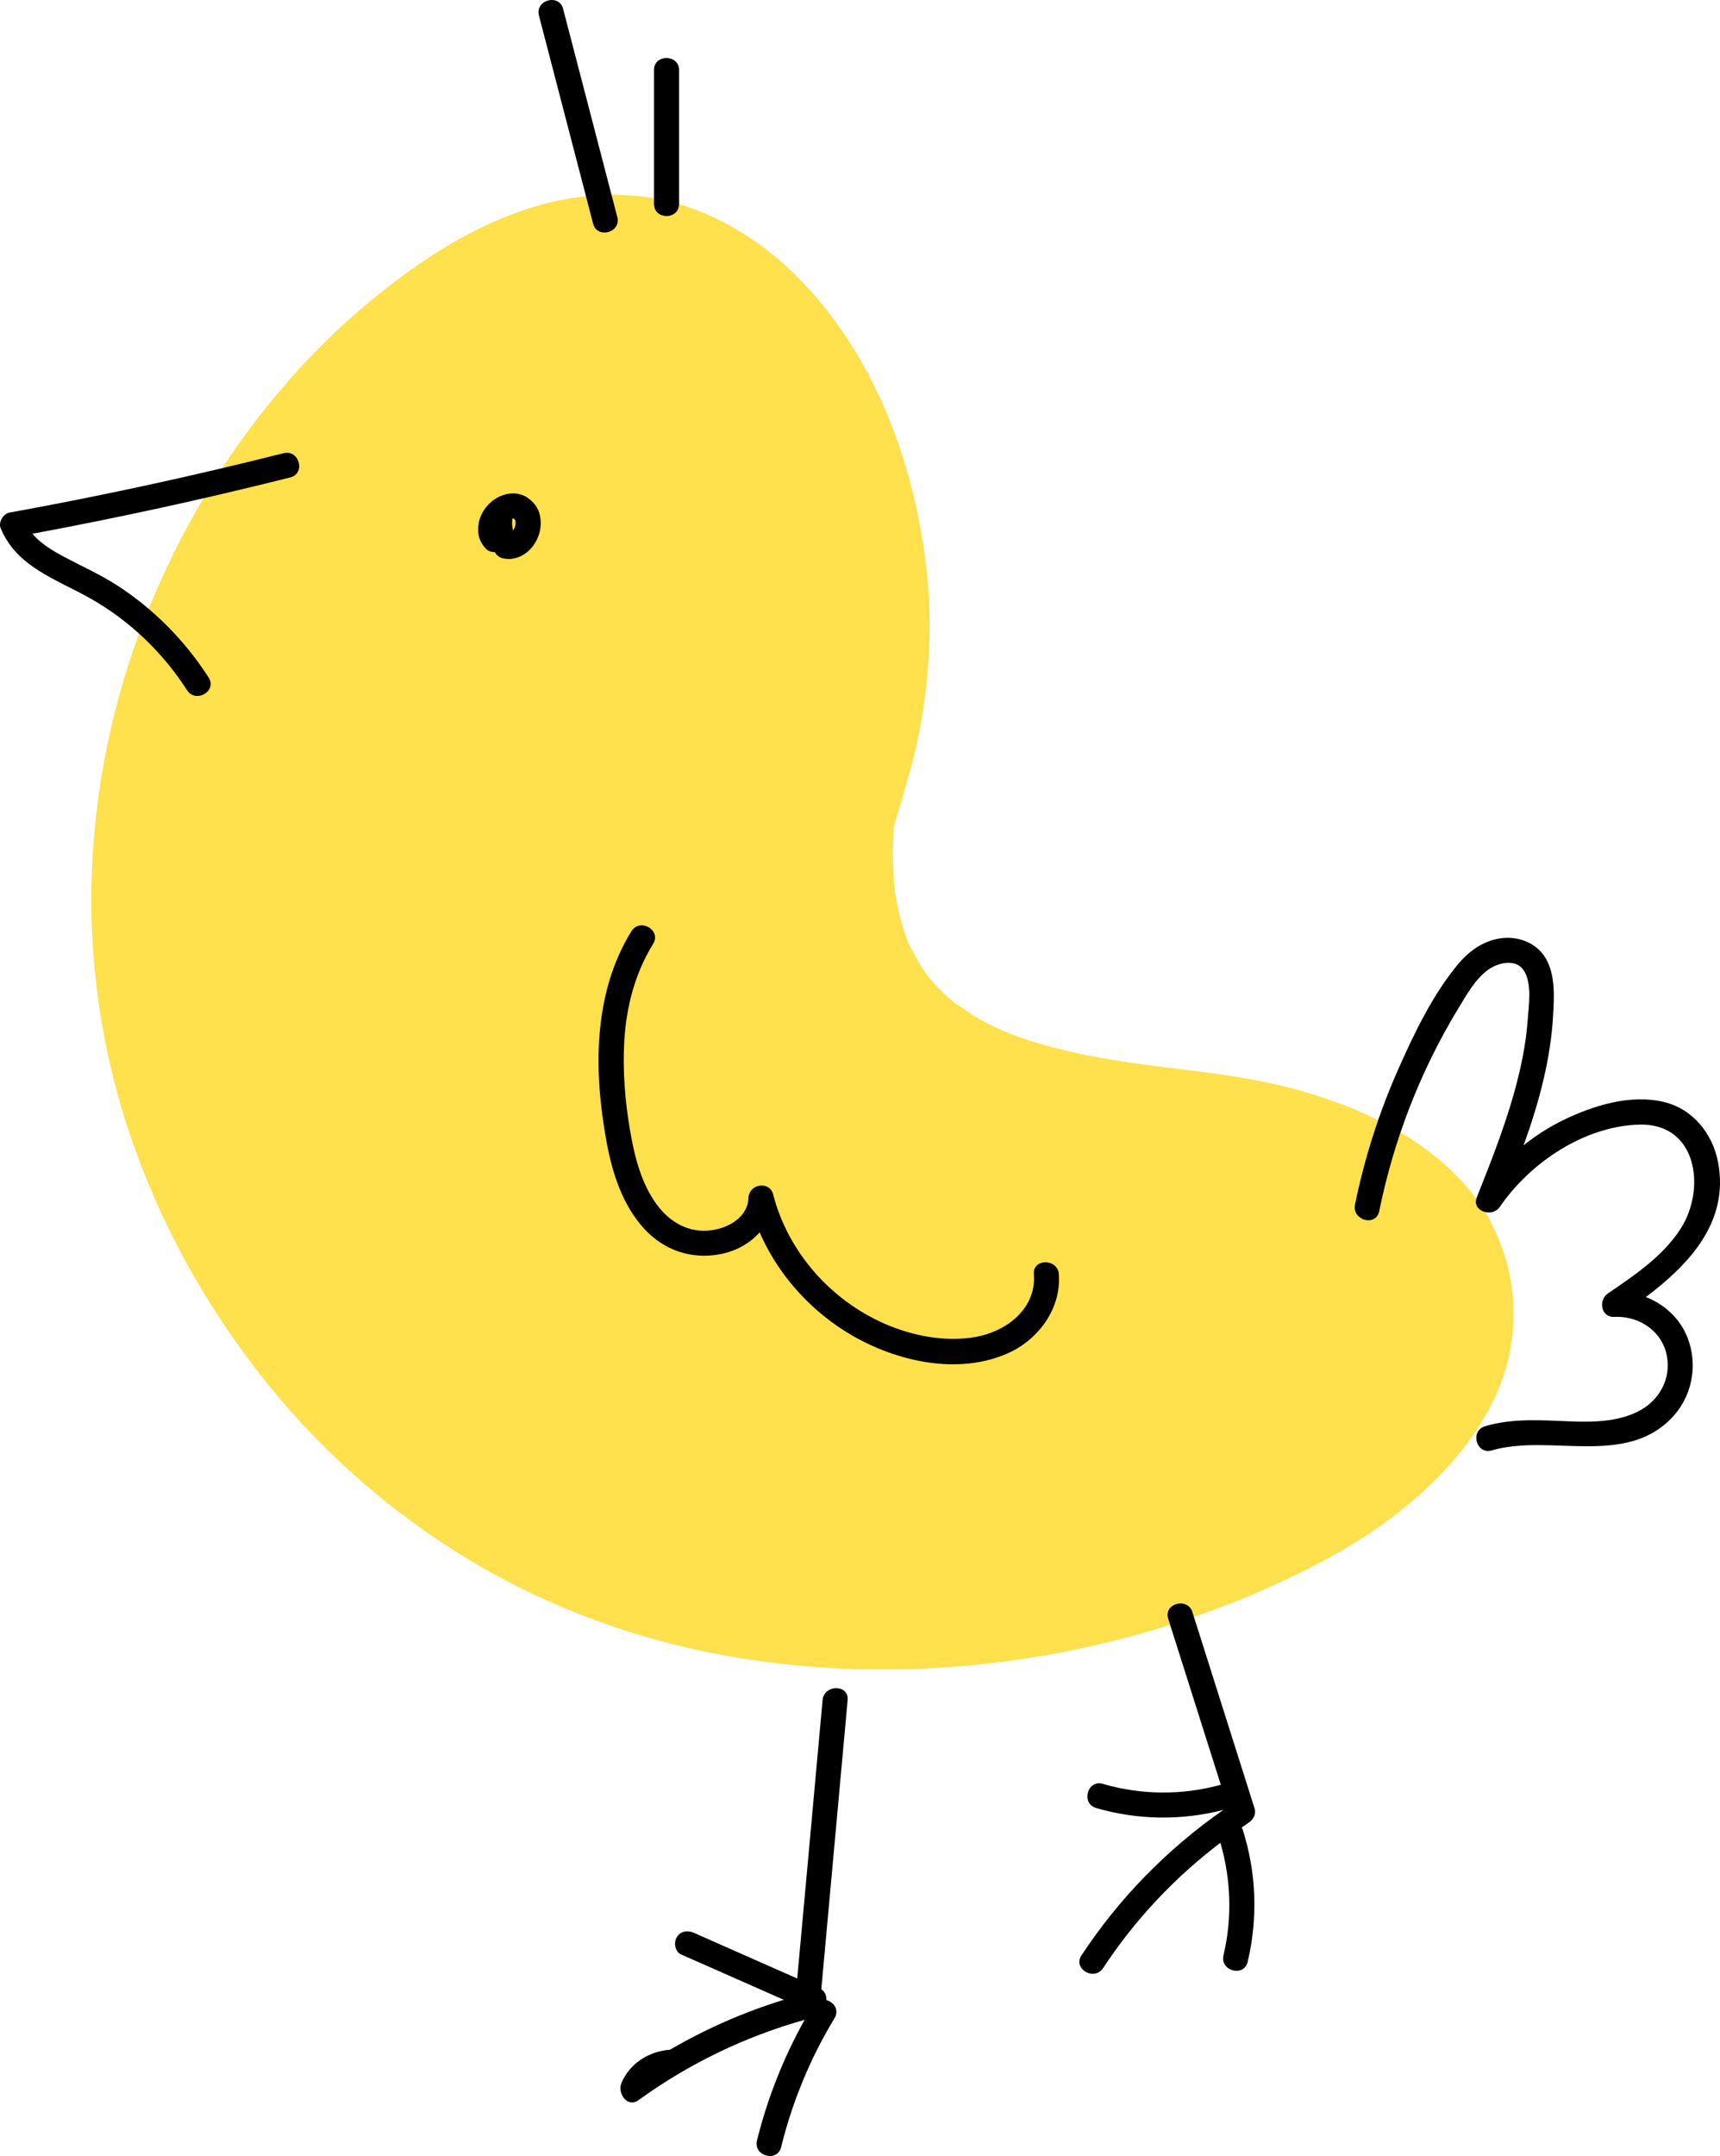
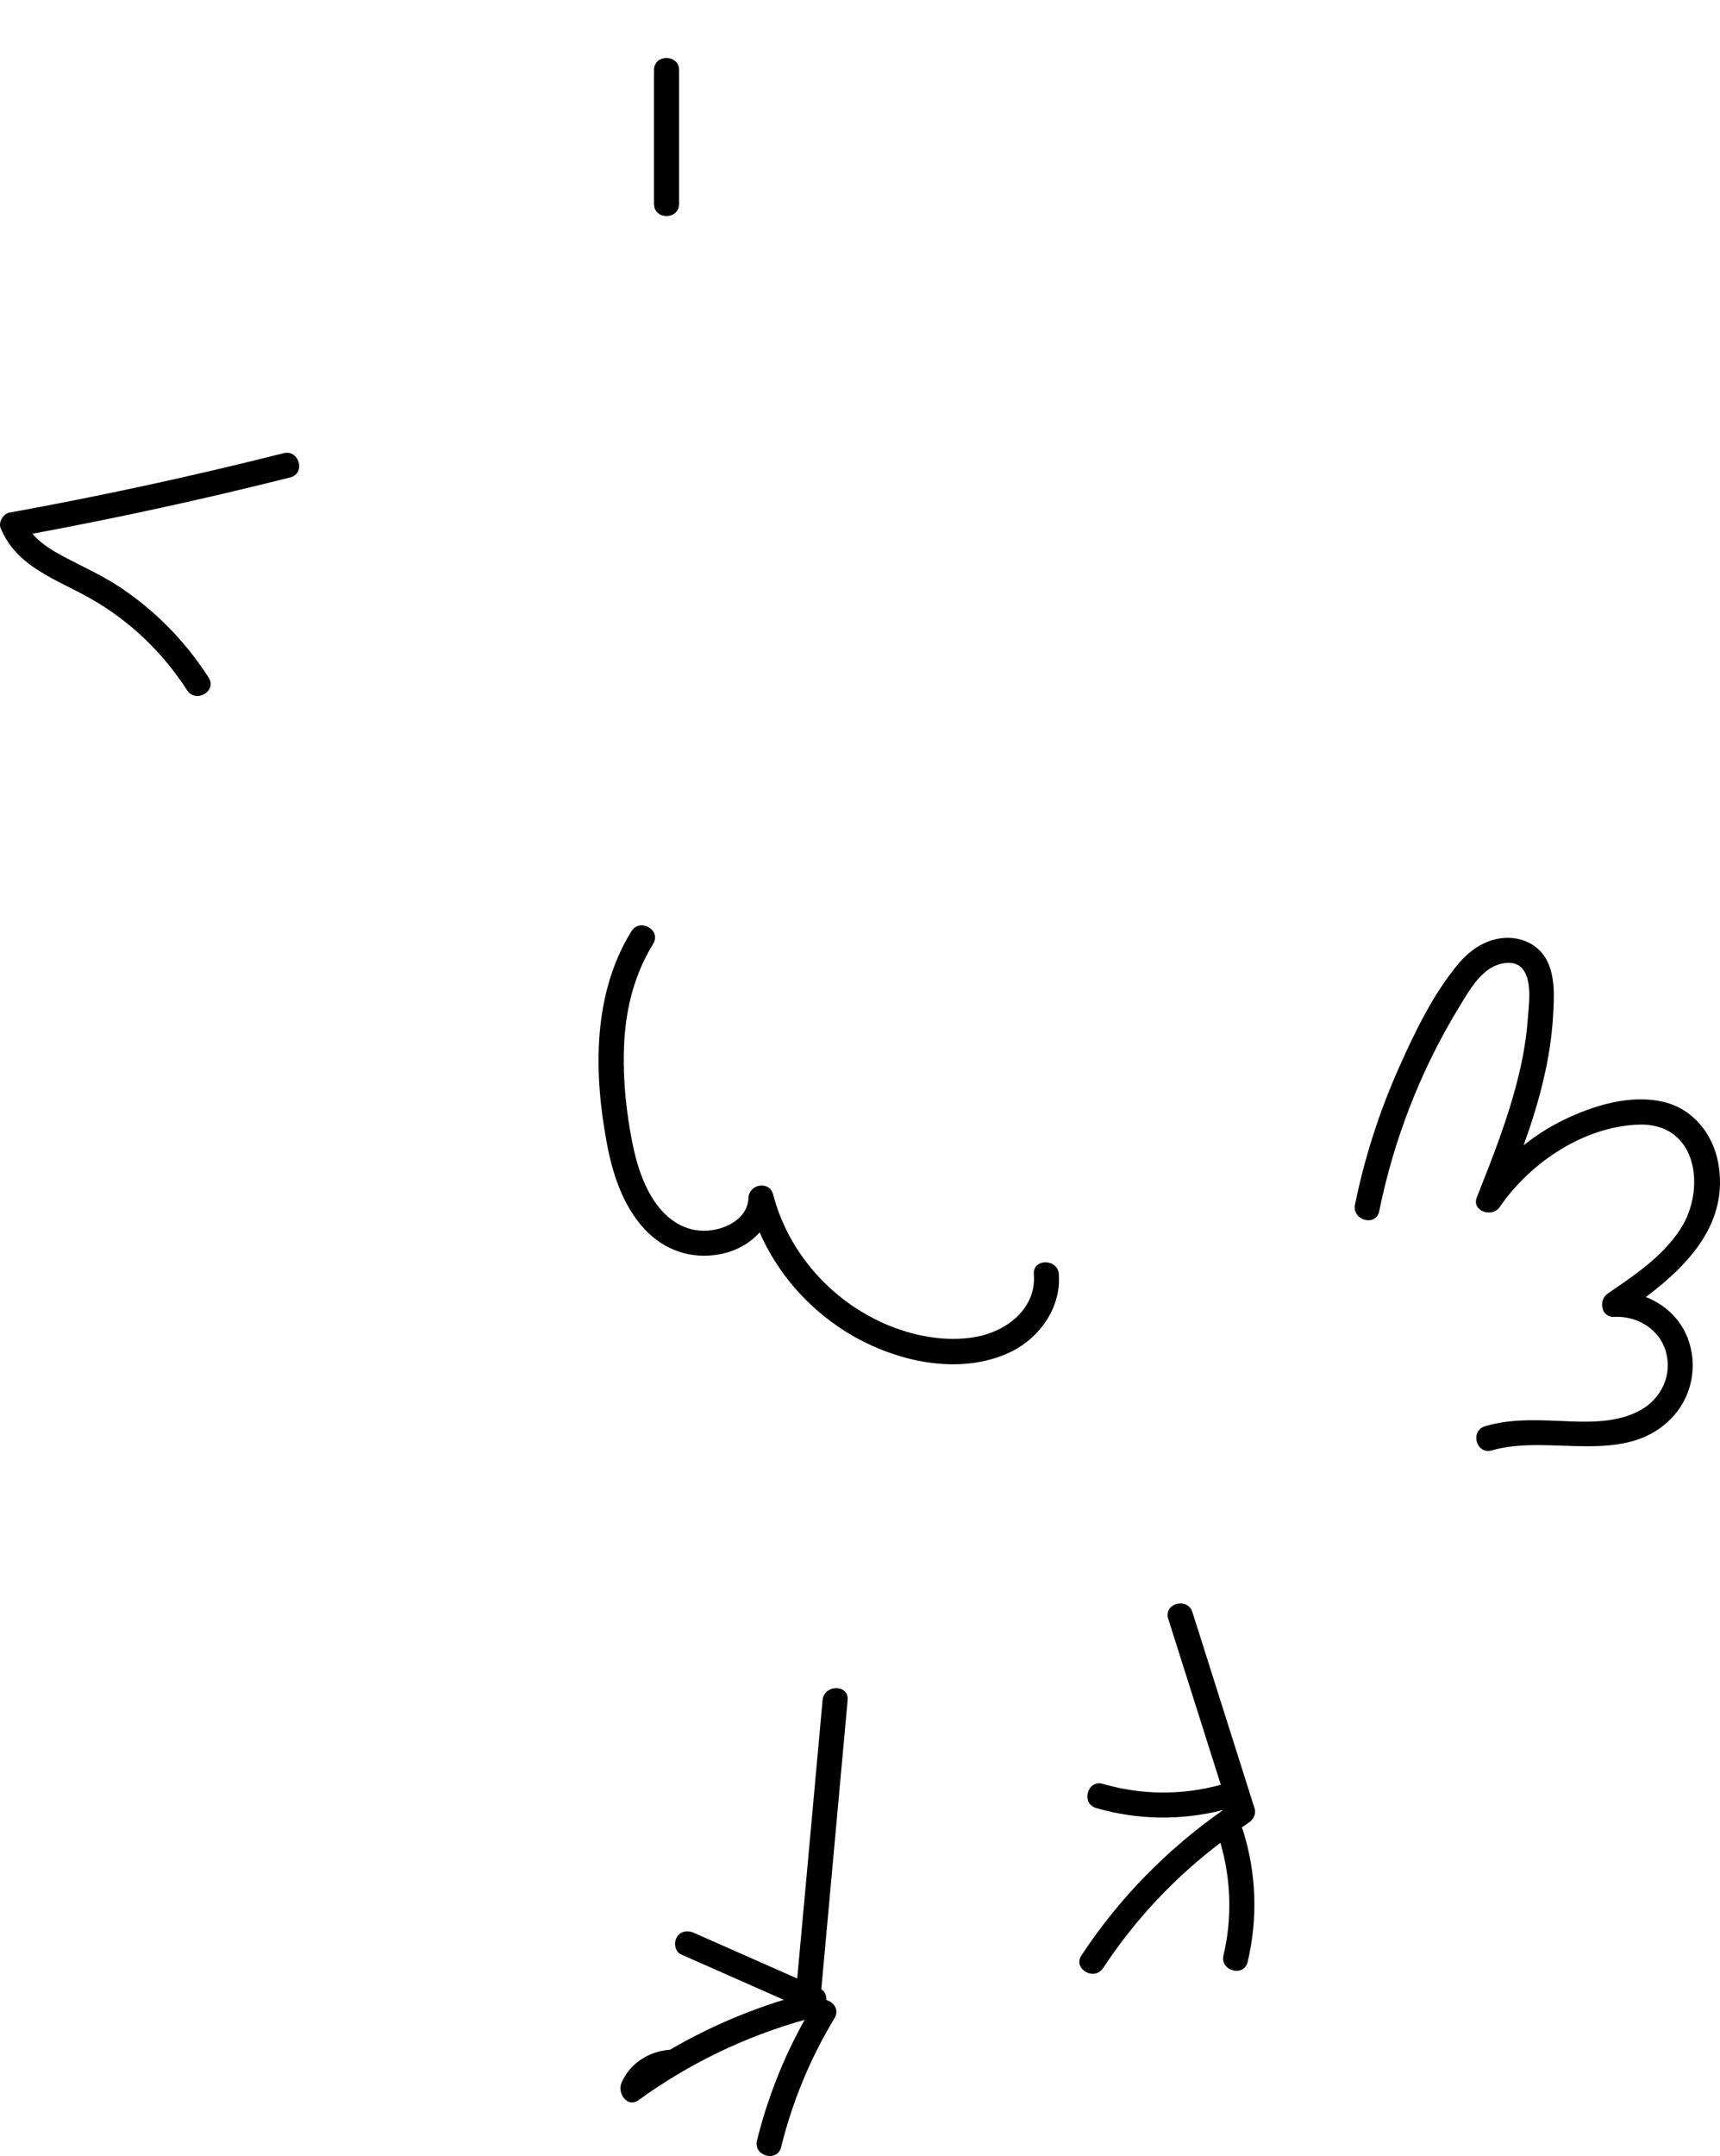
<svg xmlns="http://www.w3.org/2000/svg" viewBox="0 0 104.472 130.885" fill="none">
-   <path d="M90.585 74.22C89.435 72.033 87.53 70.29 85.457 68.984C83.342 67.654 80.933 66.731 78.519 66.084C76.056 65.425 73.534 65.131 71.006 64.82C70.706 64.784 70.401 64.742 70.101 64.706C69.963 64.688 69.819 64.67 69.682 64.652C69.664 64.652 69.64 64.652 69.622 64.646C69.622 64.646 69.616 64.646 69.61 64.646C68.981 64.556 68.346 64.467 67.717 64.365C66.465 64.161 65.218 63.915 63.996 63.592C63.397 63.436 62.798 63.262 62.211 63.064C61.953 62.981 61.695 62.885 61.444 62.789C61.294 62.735 61.15 62.675 61.006 62.615C61.006 62.615 61 62.615 60.995 62.615C60.455 62.369 59.928 62.118 59.413 61.824C58.922 61.543 58.478 61.171 57.987 60.89C57.879 60.8 57.771 60.71 57.663 60.614C57.436 60.41 57.214 60.201 57.004 59.985C56.807 59.781 56.615 59.566 56.435 59.35C56.423 59.338 56.411 59.326 56.399 59.308C56.321 59.194 56.232 59.086 56.154 58.973C55.77 58.409 55.464 57.816 55.159 57.205C55.153 57.187 55.141 57.169 55.135 57.151C55.069 56.983 55.009 56.81 54.949 56.636C54.829 56.289 54.734 55.941 54.644 55.587C54.566 55.282 54.506 54.976 54.446 54.671C54.422 54.533 54.404 54.401 54.38 54.263C54.374 54.192 54.362 54.12 54.35 54.048C54.272 53.329 54.242 52.61 54.236 51.891C54.236 51.328 54.254 50.764 54.284 50.201C54.919 48.056 55.596 45.93 55.968 43.719C56.507 40.513 56.633 37.266 56.214 34.037C55.422 27.89 53.122 21.755 48.808 17.196C46.819 15.093 44.369 13.415 41.607 12.504C38.575 11.51 35.22 11.666 32.201 12.624C28.971 13.649 26.114 15.434 23.459 17.501C21.344 19.149 19.385 21 17.612 23.013C13.825 27.309 10.89 32.222 8.799 37.542C6.774 42.694 5.665 48.248 5.558 53.784C5.45 59.218 6.366 64.7 8.218 69.805C10.117 75.047 12.885 79.864 16.396 84.184C19.787 88.353 23.927 91.948 28.534 94.716C33.555 97.73 39.204 99.737 44.98 100.665C51.145 101.654 57.358 101.552 63.511 100.486C69.4 99.461 75.23 97.502 80.508 94.68C82.994 93.35 85.373 91.679 87.35 89.666C89.303 87.676 90.969 85.226 91.616 82.482C92.275 79.69 91.903 76.767 90.567 74.226" fill="#FFE04D" />
  <path d="M17.219 27.513C11.707 28.903 6.153 30.107 0.569 31.119C0.198 31.185 -0.108 31.701 0.036 32.054C1.007 34.427 3.433 35.163 5.494 36.332C7.873 37.68 9.88 39.597 11.36 41.898C11.887 42.718 13.205 41.958 12.672 41.131C11.24 38.902 9.365 36.997 7.142 35.553C6.117 34.888 5.009 34.397 3.937 33.827C3.236 33.456 2.487 33.019 1.971 32.402C7.226 31.425 12.45 30.287 17.633 28.981C18.579 28.741 18.178 27.273 17.225 27.513" fill="black" />
-   <path d="M31.247 32.054C31.223 32.107 31.193 32.155 31.163 32.203C31.145 32.131 31.133 32.065 31.121 31.994C31.103 31.82 31.103 31.652 31.115 31.478C31.133 31.478 31.145 31.478 31.163 31.478C31.175 31.478 31.187 31.478 31.199 31.49C31.211 31.496 31.223 31.508 31.241 31.514C31.253 31.526 31.265 31.532 31.271 31.544C31.277 31.556 31.283 31.562 31.289 31.574C31.301 31.604 31.307 31.64 31.313 31.67C31.313 31.724 31.313 31.772 31.313 31.826C31.295 31.904 31.277 31.982 31.247 32.059M32.793 31.275C32.697 30.843 32.427 30.484 32.068 30.232C31.319 29.705 30.306 29.981 29.701 30.592C29.401 30.897 29.15 31.317 29.078 31.748C29.03 32.03 29.024 32.287 29.09 32.569C29.162 32.845 29.306 33.084 29.497 33.294C29.629 33.45 29.839 33.521 30.049 33.515C30.168 33.713 30.348 33.863 30.576 33.899C30.702 33.923 30.84 33.941 30.971 33.935C31.84 33.875 32.481 33.228 32.739 32.431C32.858 32.059 32.87 31.658 32.793 31.275Z" fill="black" />
  <path d="M64.318 77.359C64.246 76.388 62.718 76.382 62.796 77.359C62.952 79.45 61.136 80.828 59.249 81.163C57.422 81.487 55.421 81.098 53.737 80.361C50.442 78.917 47.866 76.005 46.961 72.512C46.746 71.661 45.493 71.871 45.463 72.716C45.421 73.878 44.283 74.531 43.24 74.681C41.863 74.879 40.694 74.214 39.891 73.123C38.945 71.835 38.543 70.212 38.274 68.654C37.962 66.844 37.812 64.999 37.92 63.166C38.046 61.093 38.573 59.074 39.67 57.3C40.185 56.462 38.873 55.701 38.352 56.533C35.997 60.338 36.057 65.083 36.848 69.343C37.195 71.23 37.818 73.177 39.149 74.615C40.347 75.903 41.982 76.46 43.708 76.143C44.66 75.969 45.529 75.502 46.14 74.813C47.207 77.257 49.028 79.348 51.287 80.786C54.151 82.607 58.225 83.608 61.418 82.056C63.161 81.205 64.462 79.354 64.312 77.371" fill="black" />
-   <path d="M37.493 13.169C36.396 8.958 35.3 4.752 34.204 0.54C33.958 -0.407 32.49 -0.005 32.736 0.947C33.832 5.159 34.928 9.365 36.025 13.577C36.271 14.523 37.744 14.122 37.493 13.169Z" fill="black" />
  <path d="M41.245 4.254C41.245 3.278 39.723 3.272 39.723 4.254C39.723 6.962 39.723 9.67 39.723 12.379C39.723 13.361 41.245 13.361 41.245 12.379C41.245 9.67 41.245 6.962 41.245 4.254Z" fill="black" />
  <path d="M99.971 78.738C102.625 76.737 105.034 74.166 104.357 70.566C104.027 68.822 102.829 67.324 101.068 66.899C99.031 66.402 96.748 67.121 94.92 68.013C94.07 68.433 93.273 68.942 92.542 69.529C93.015 68.217 93.435 66.893 93.752 65.533C94.052 64.263 94.262 62.963 94.333 61.657C94.399 60.548 94.477 59.23 93.914 58.224C93.399 57.301 92.356 56.858 91.332 56.942C90.229 57.031 89.301 57.66 88.6 58.487C87.048 60.333 85.922 62.675 84.951 64.862C83.771 67.516 82.884 70.278 82.303 73.124C82.105 74.083 83.573 74.49 83.771 73.531C84.658 69.182 86.269 65.012 88.576 61.219C89.079 60.398 89.588 59.458 90.379 58.877C90.978 58.439 92.069 58.17 92.554 58.913C93.063 59.686 92.86 61.021 92.794 61.884C92.71 63.058 92.506 64.209 92.224 65.353C91.613 67.869 90.655 70.284 89.702 72.686C89.367 73.531 90.637 73.939 91.092 73.274C92.937 70.578 96.221 68.367 99.564 68.271C103.093 68.169 103.638 72.165 102.08 74.592C101.002 76.269 99.276 77.42 97.659 78.522C97.077 78.917 97.233 79.984 98.042 79.942C99.426 79.87 100.792 80.673 101.182 82.045C101.589 83.471 100.912 84.897 99.648 85.603C98.366 86.317 96.814 86.34 95.394 86.287C93.651 86.221 91.907 86.077 90.205 86.58C89.265 86.856 89.666 88.323 90.613 88.048C94.166 87.006 98.857 89.133 101.691 85.909C102.883 84.555 103.153 82.566 102.38 80.93C101.9 79.912 101.008 79.145 99.971 78.738Z" fill="black" />
  <path d="M50.196 121.419C50.208 121.161 50.107 120.892 49.885 120.766C50.418 114.913 50.951 109.065 51.485 103.212C51.575 102.235 50.047 102.241 49.963 103.212C49.454 108.844 48.938 114.475 48.423 120.107C46.332 119.184 44.235 118.262 42.144 117.333C41.767 117.165 41.323 117.225 41.102 117.609C40.91 117.932 40.994 118.483 41.377 118.651C43.456 119.568 45.529 120.484 47.608 121.401C45.194 122.144 42.869 123.162 40.694 124.433C39.424 124.523 38.262 125.247 37.747 126.446C37.483 127.051 38.094 127.991 38.789 127.488C41.845 125.277 45.242 123.636 48.872 122.617C47.59 124.912 46.614 127.38 45.979 129.939C45.745 130.891 47.213 131.293 47.446 130.34C48.129 127.578 49.214 124.954 50.688 122.515C50.993 122.006 50.64 121.539 50.196 121.419Z" fill="black" />
  <path d="M75.422 110.94C75.566 110.844 75.71 110.736 75.854 110.641C76.129 110.461 76.309 110.113 76.201 109.778L72.427 97.867C72.133 96.939 70.659 97.334 70.959 98.275C72.025 101.63 73.086 104.991 74.152 108.346C71.804 108.993 69.335 108.975 66.987 108.292C66.046 108.016 65.639 109.484 66.585 109.76C69.096 110.491 71.774 110.527 74.302 109.874C70.899 112.252 67.975 115.23 65.687 118.705C65.147 119.526 66.465 120.287 67.005 119.472C68.928 116.548 71.342 113.978 74.128 111.869C74.769 114.092 74.853 116.434 74.314 118.693C74.086 119.646 75.554 120.053 75.782 119.1C76.411 116.452 76.315 113.666 75.482 111.072C75.464 111.024 75.446 110.982 75.422 110.94Z" fill="black" />
</svg>